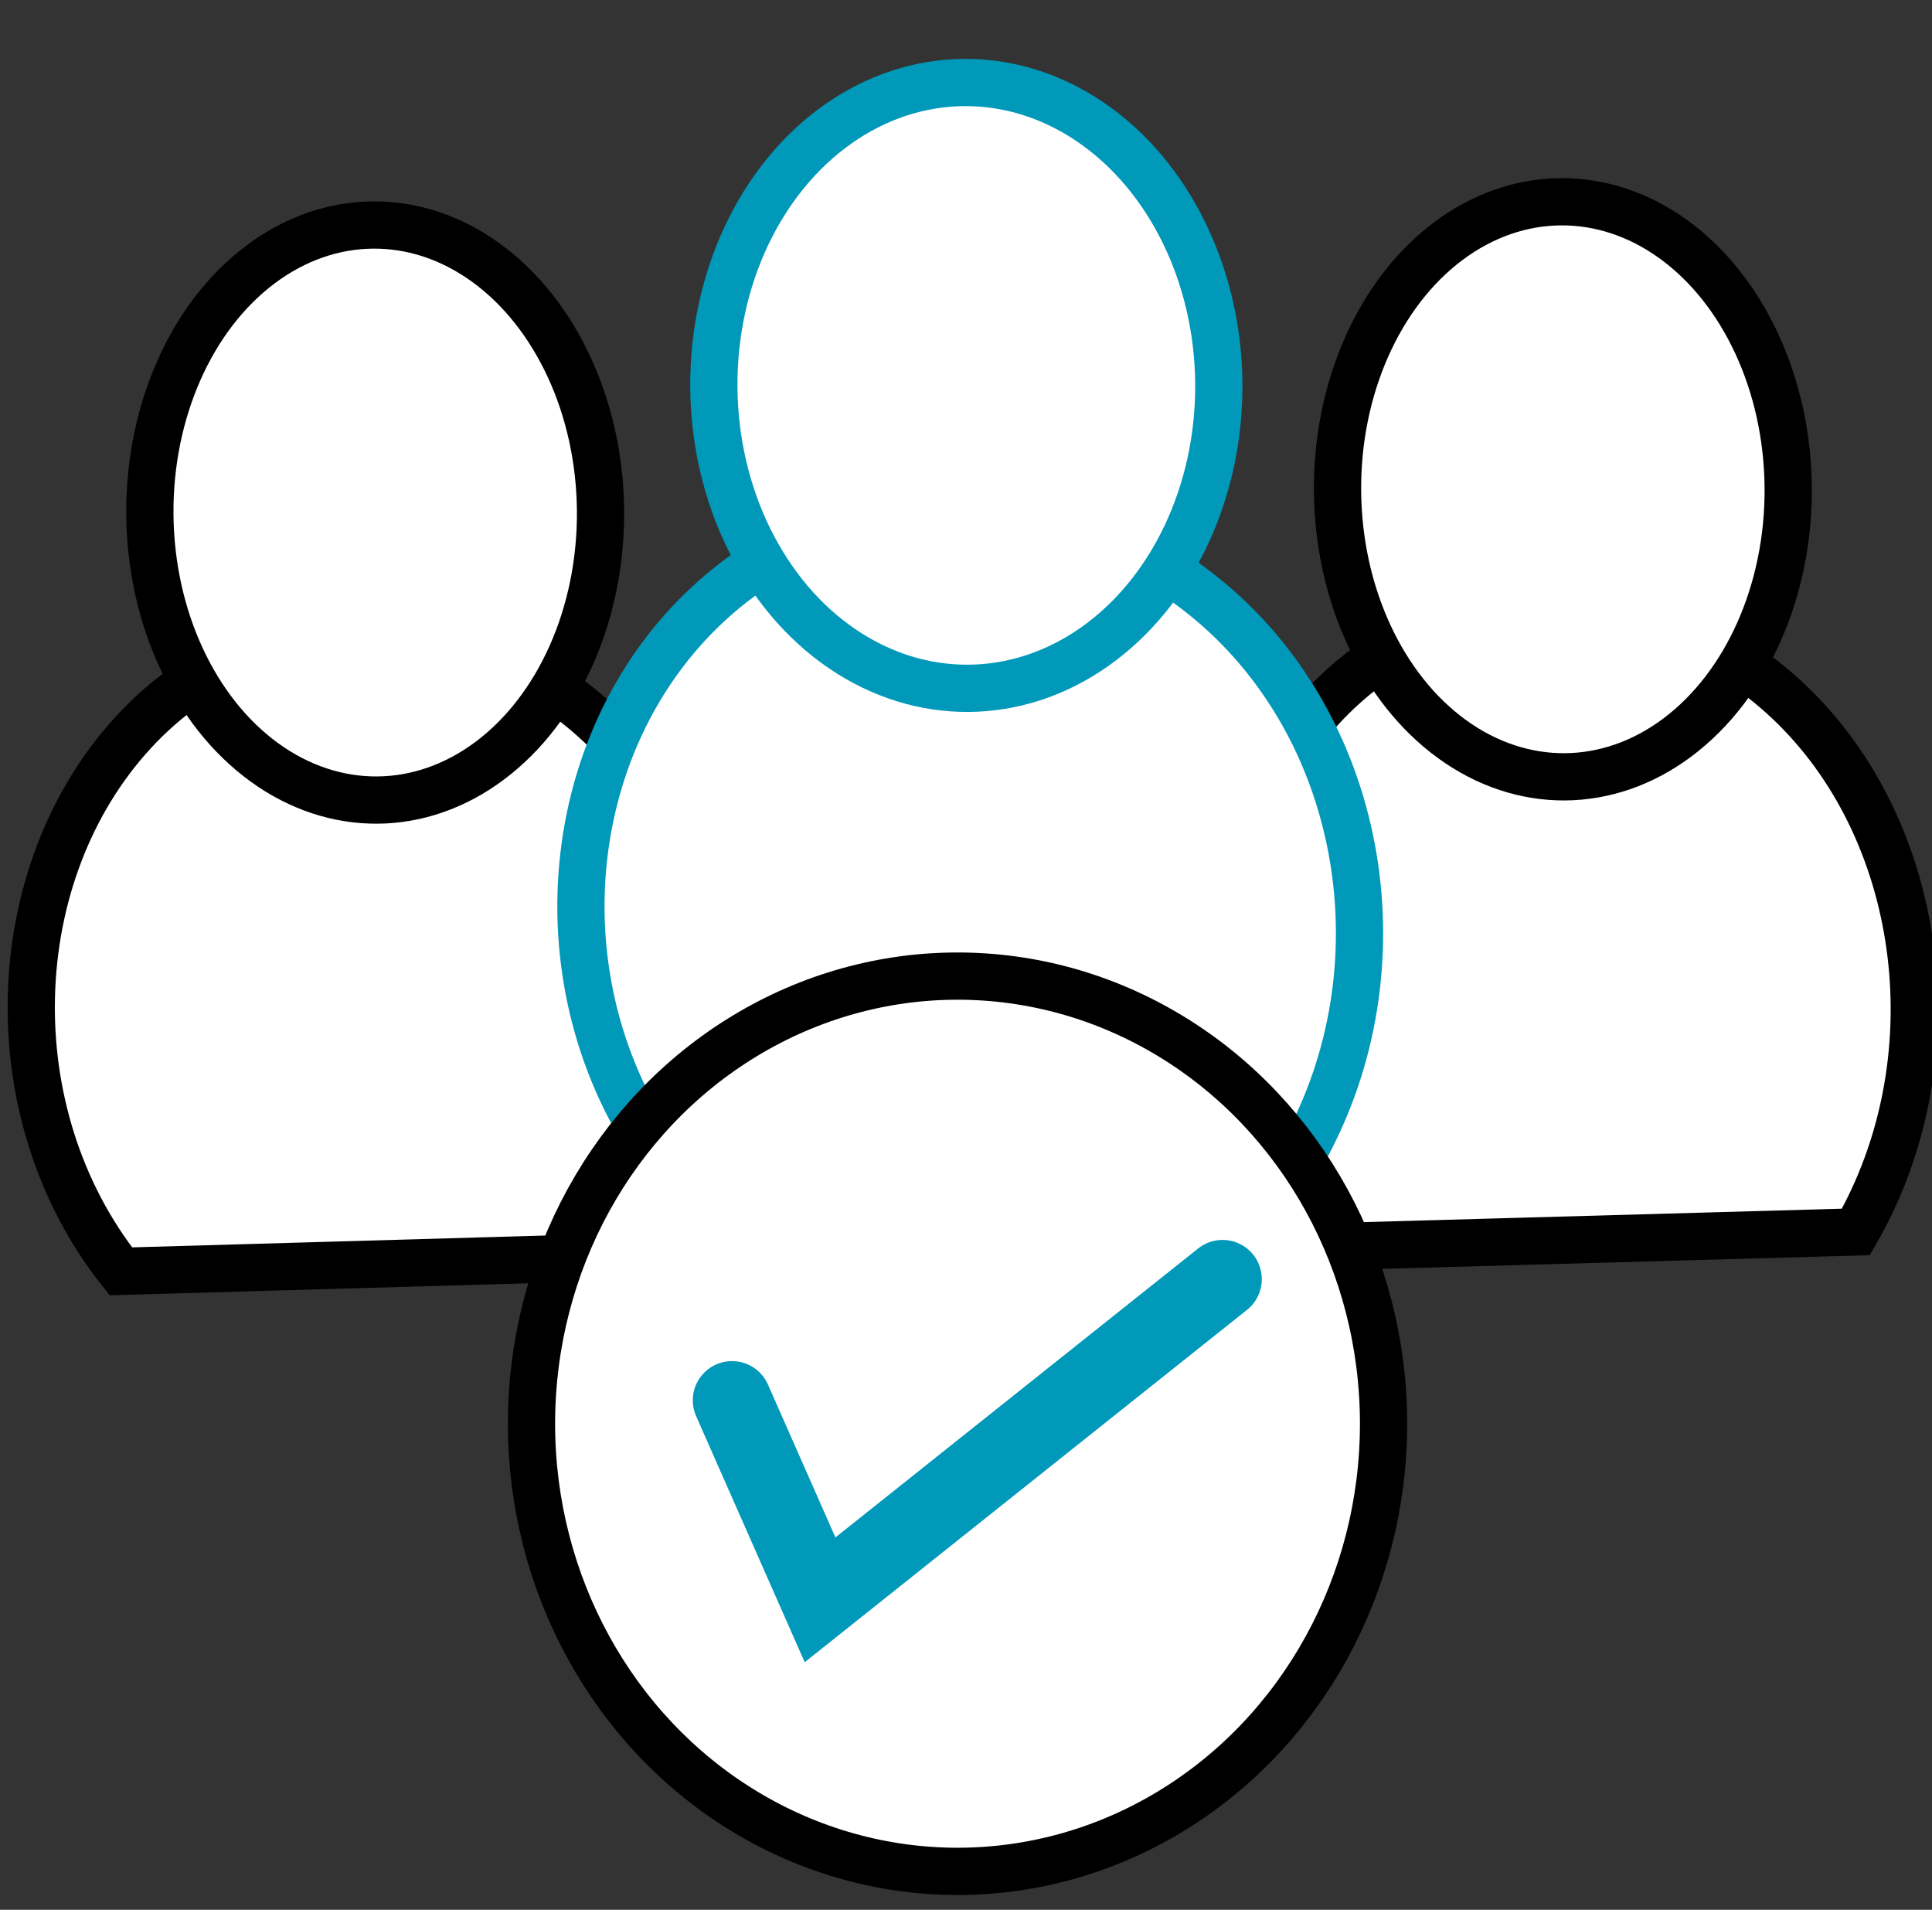
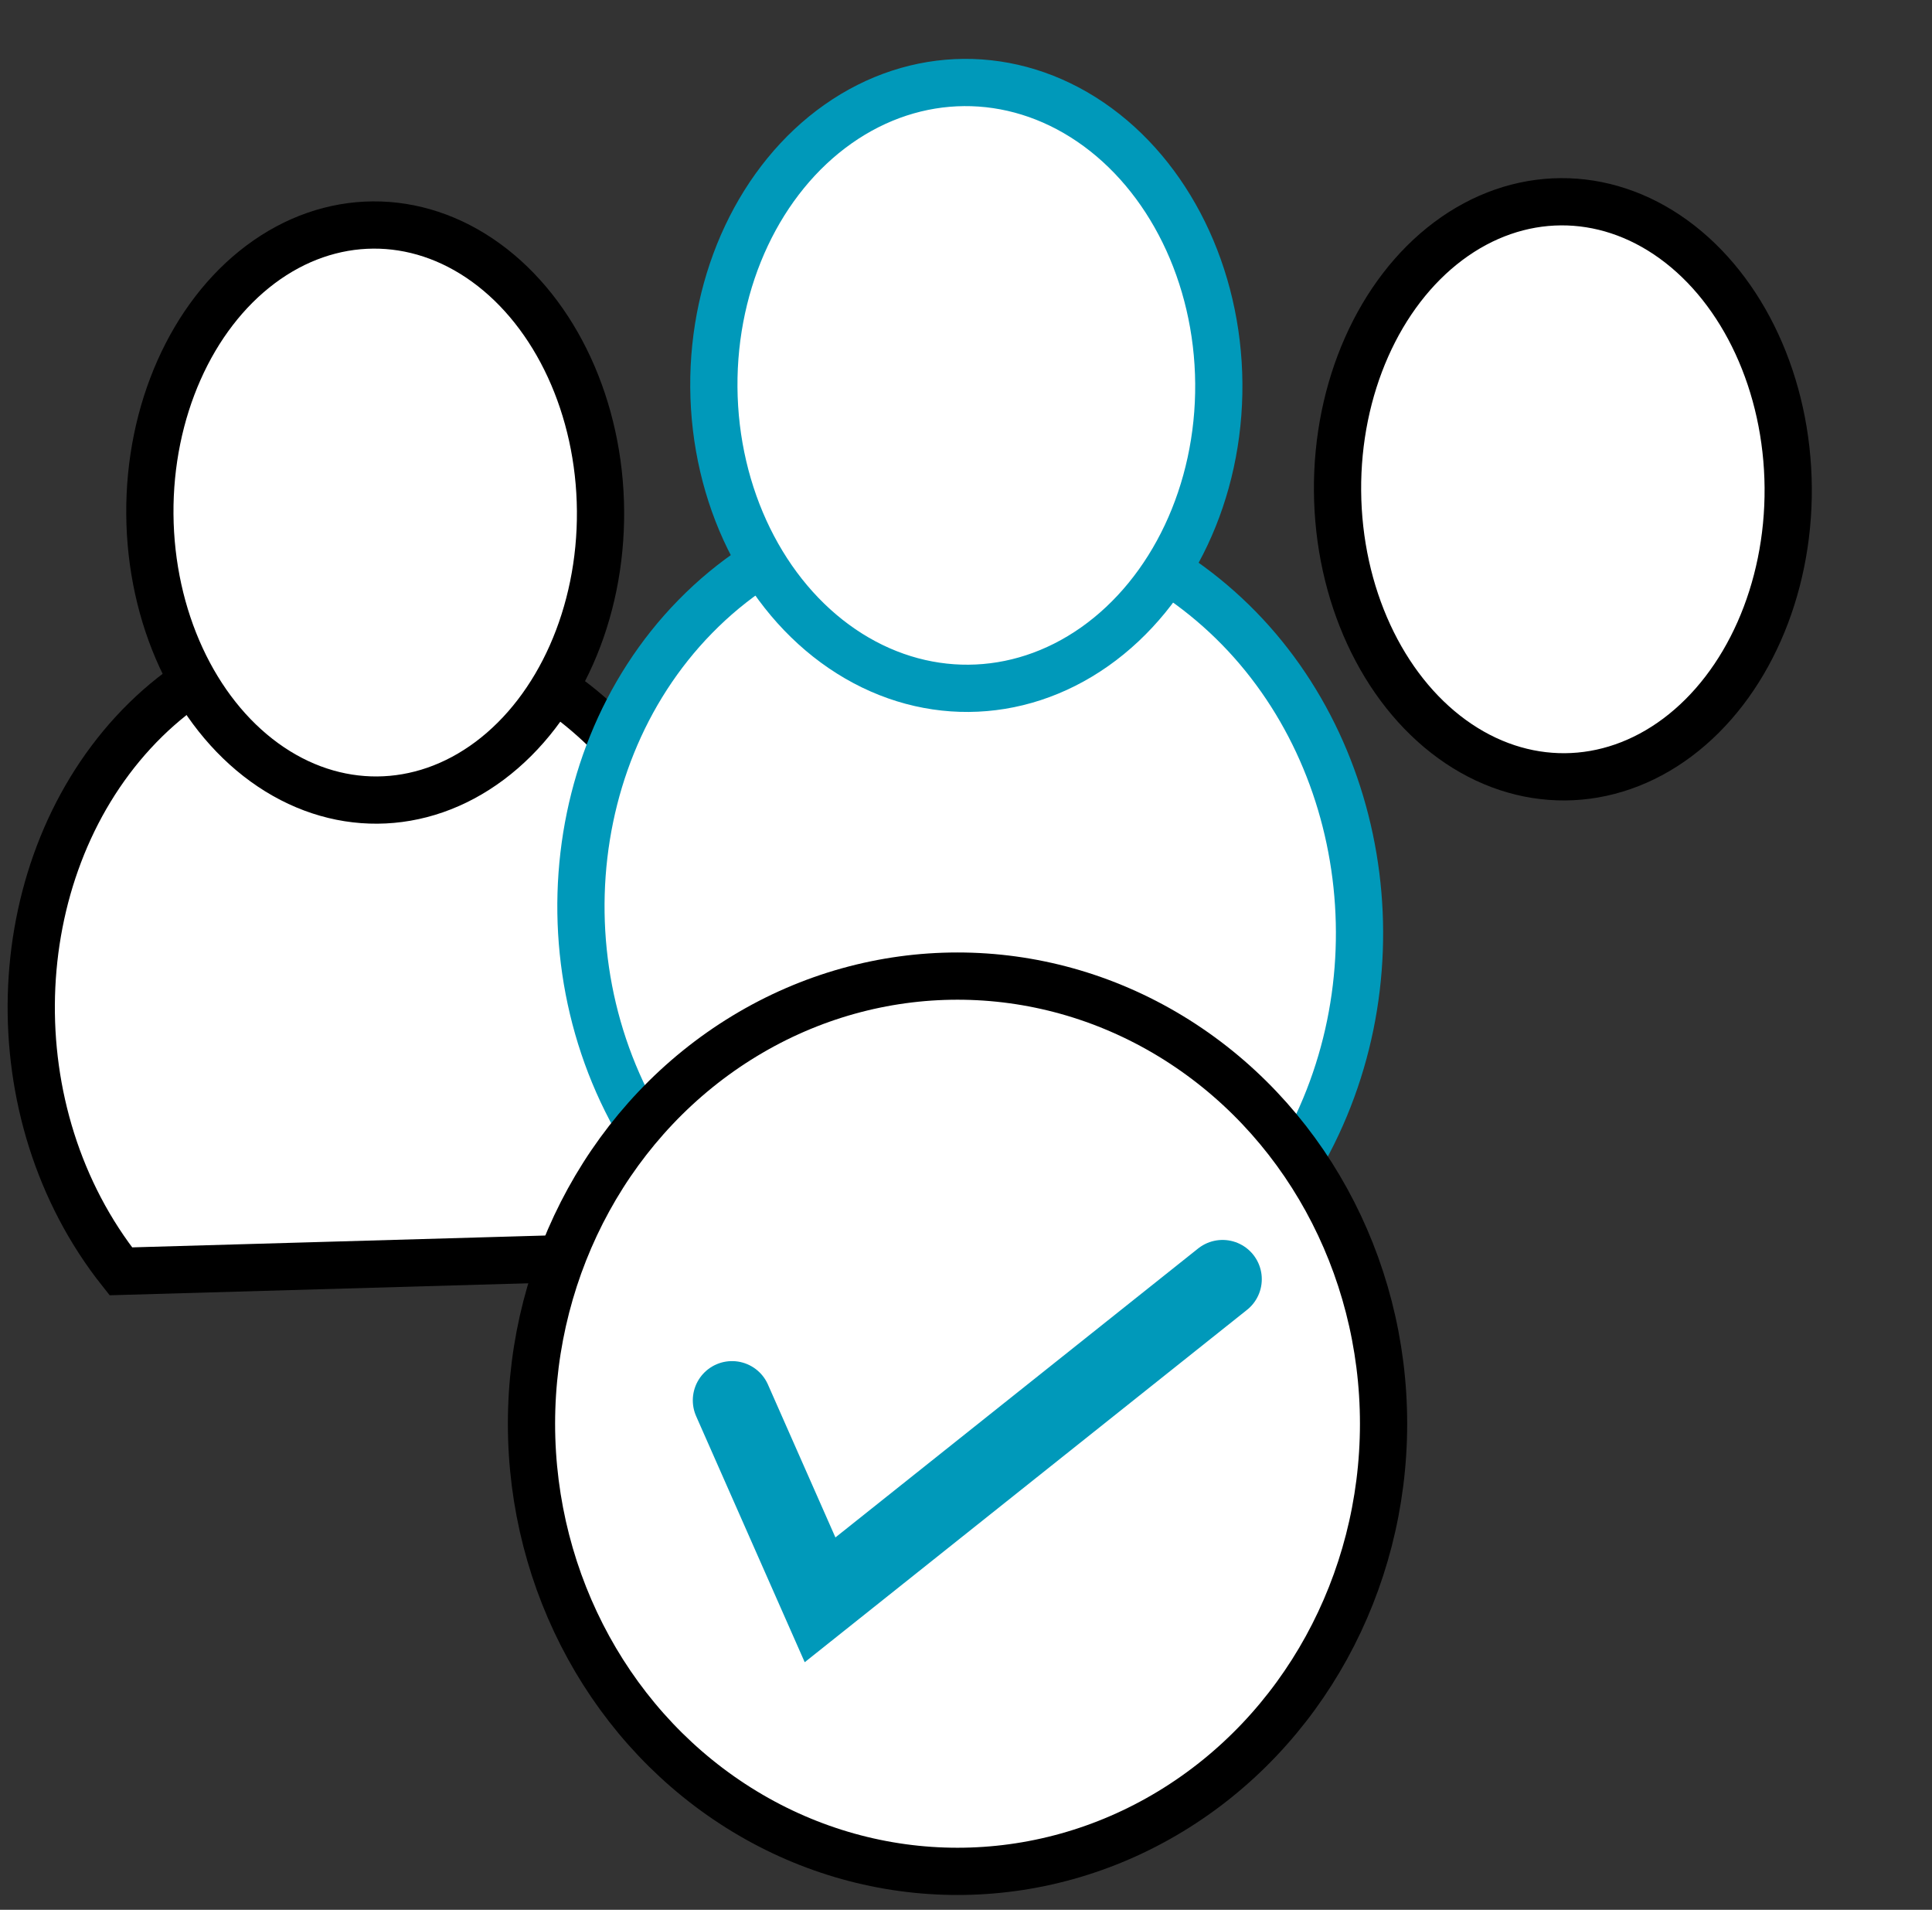
<svg xmlns="http://www.w3.org/2000/svg" id="Layer_1" data-name="Layer 1" viewBox="0 0 123.12 121.68">
  <rect x="0" y="0" width="123.12" height="121.68" fill="#333333" stroke="none" />
  <defs>
    <style>.cls-1,.cls-2{fill:#fff;stroke-width:3.01px;}.cls-1{stroke:#000;}.cls-1,.cls-2,.cls-3{stroke-miterlimit:10;}.cls-2,.cls-3{stroke:#0099ba;stroke-linecap:round;}.cls-3{fill:none;stroke-width:5px;}</style>
  </defs>
  <title>affiliate  recruitment  soultions [ICONS]</title>
-   <path class="cls-1" d="M83.39,79.47c-8-10.07-7.46-25.37.79-34.33,8.44-9.17,21.85-8.33,30.19-.07s10.13,22.6,3.9,33.42Z" />
  <ellipse class="cls-1" cx="99.6" cy="31.17" rx="14.36" ry="18.32" transform="translate(-0.24 0.77) rotate(-0.44)" />
  <path class="cls-1" d="M7.7,81c-8-10.07-7.46-25.36.79-34.33,8.44-9.17,21.86-8.33,30.19-.07S48.81,69.15,42.59,80Z" />
  <ellipse class="cls-1" cx="23.91" cy="32.65" rx="14.36" ry="18.32" transform="translate(-0.25 0.19) rotate(-0.44)" />
  <path class="cls-2" d="M43.4,75.46c-8.94-10.6-8.34-26.73.9-36.17,9.46-9.67,24.48-8.79,33.81-.09S89.45,63,82.47,74.41Z" />
  <ellipse class="cls-2" cx="61.58" cy="24.56" rx="16.09" ry="19.3" transform="translate(-0.19 0.48) rotate(-0.45)" />
  <ellipse class="cls-1" cx="61.02" cy="90.71" rx="27.15" ry="28.52" />
  <polyline class="cls-3" points="46.65 89.22 52.26 101.93 77.91 81.5" />
</svg>